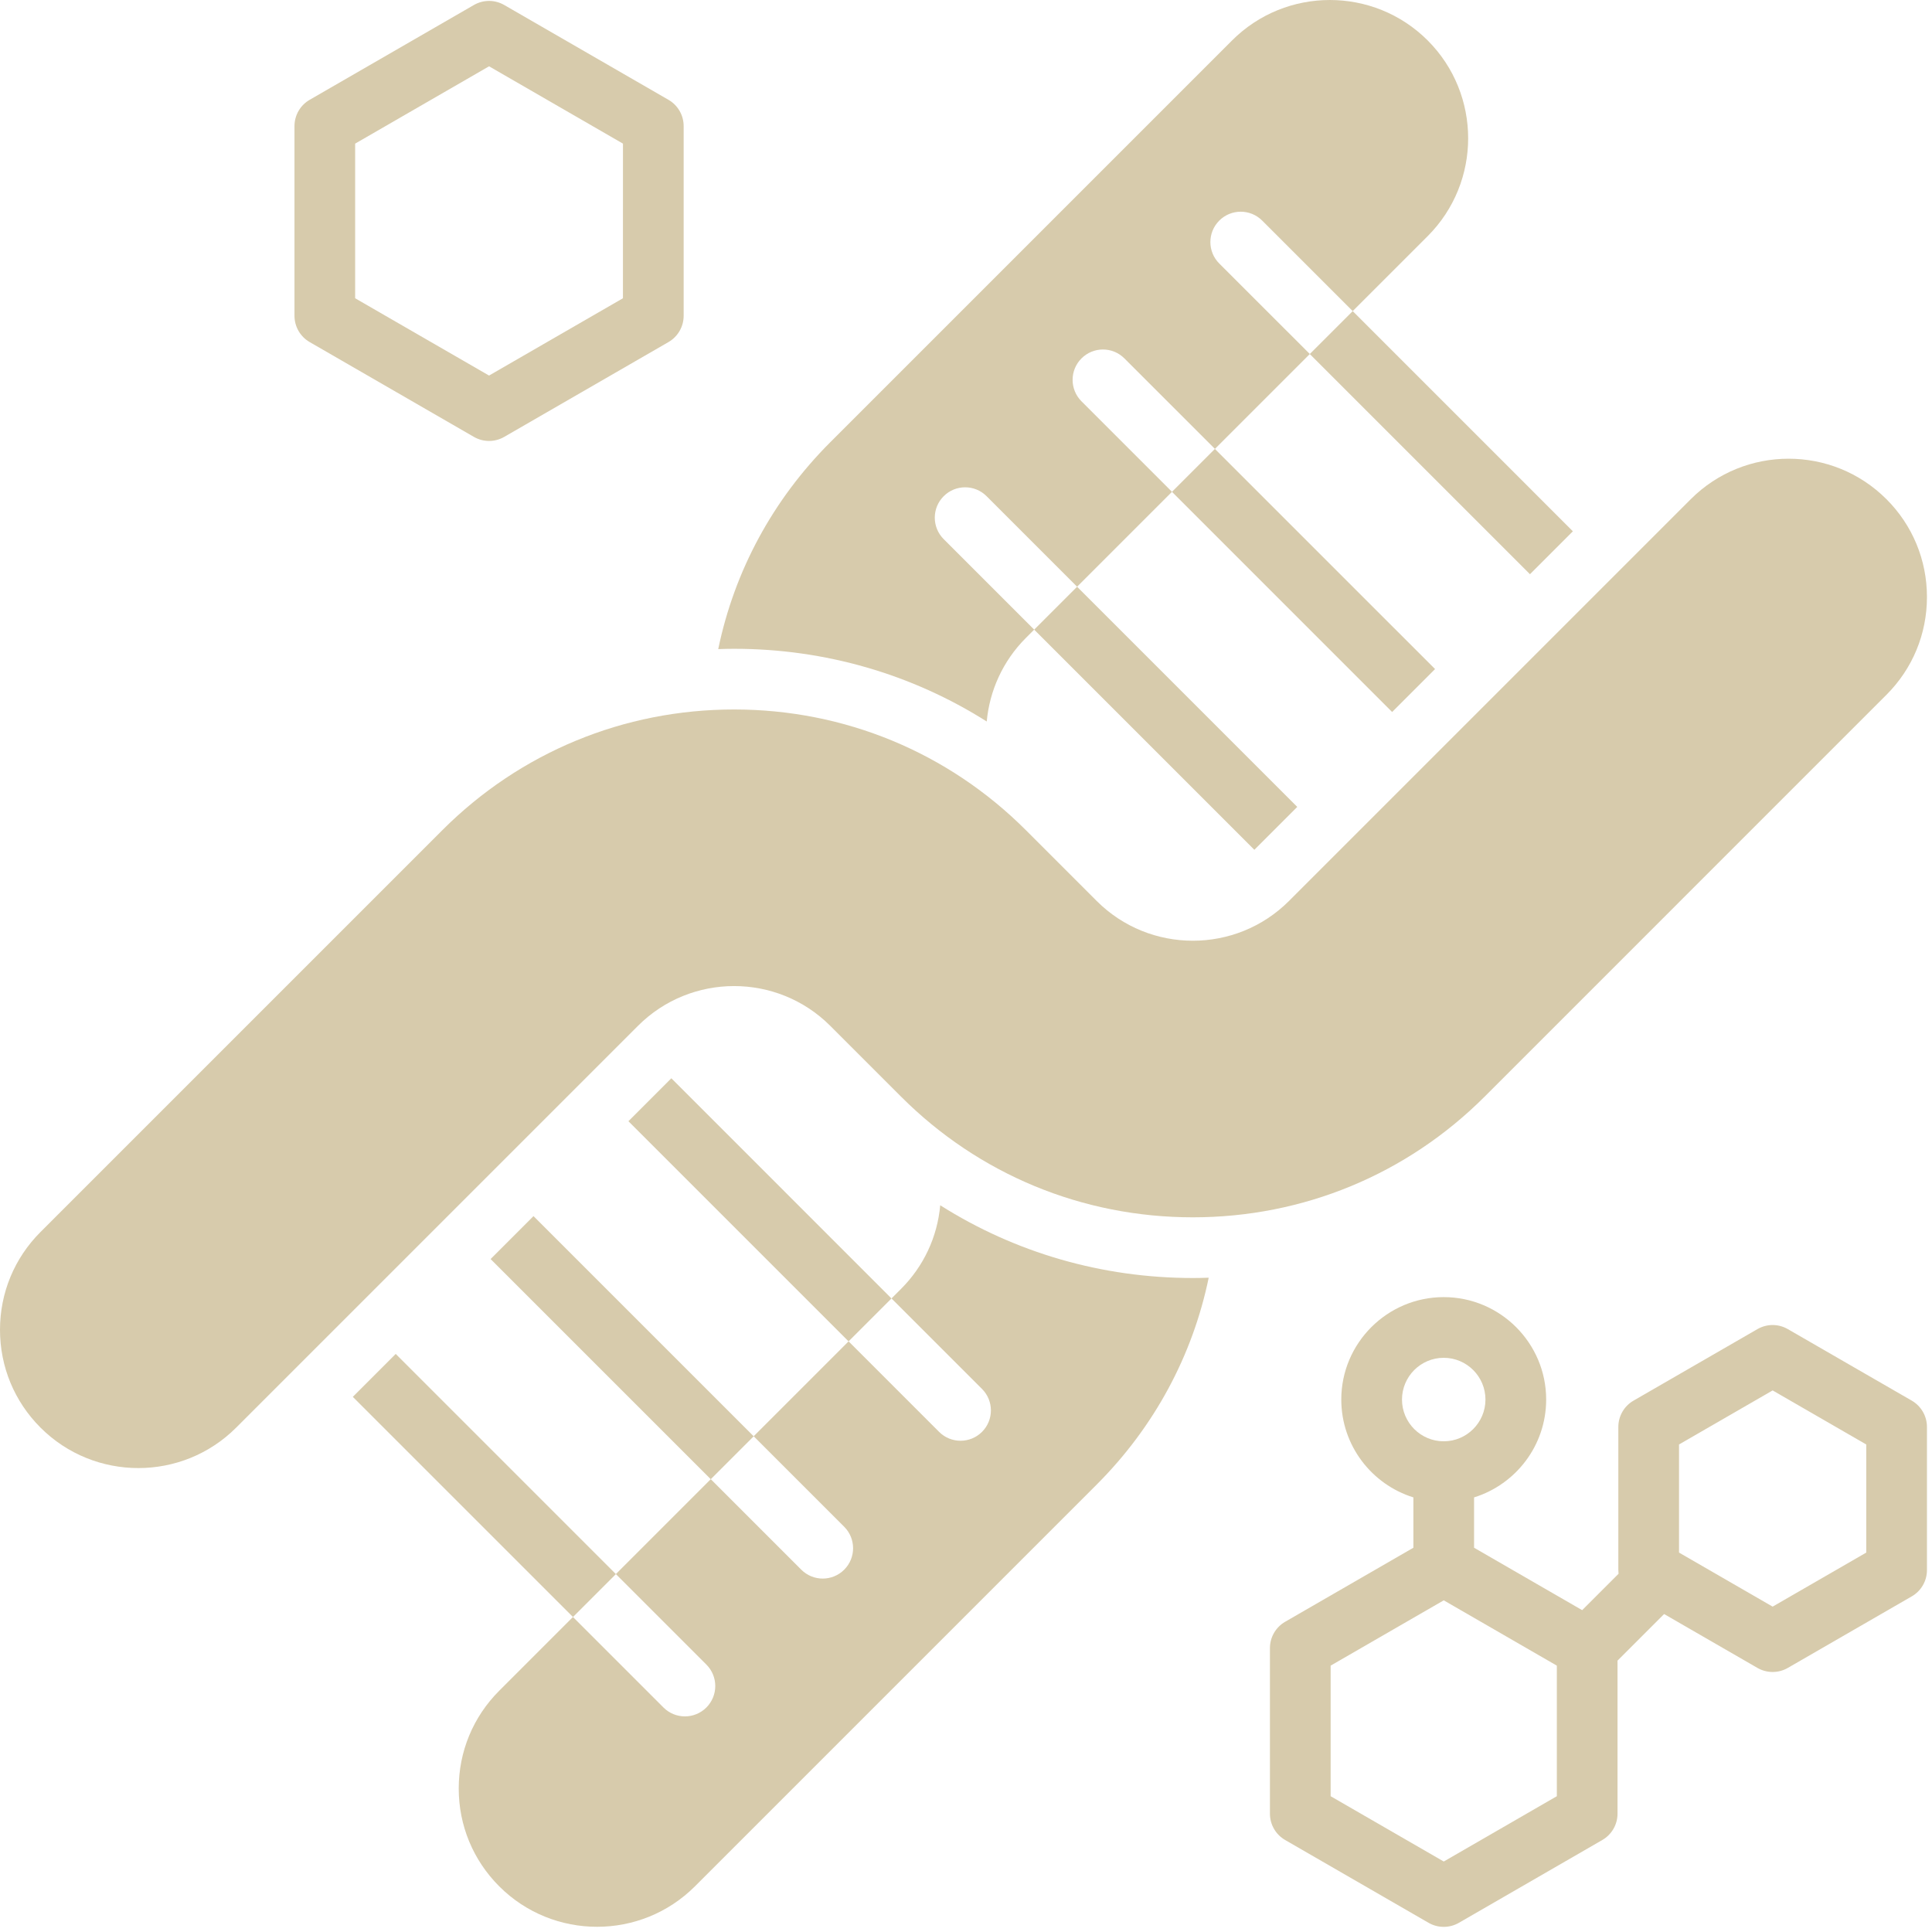
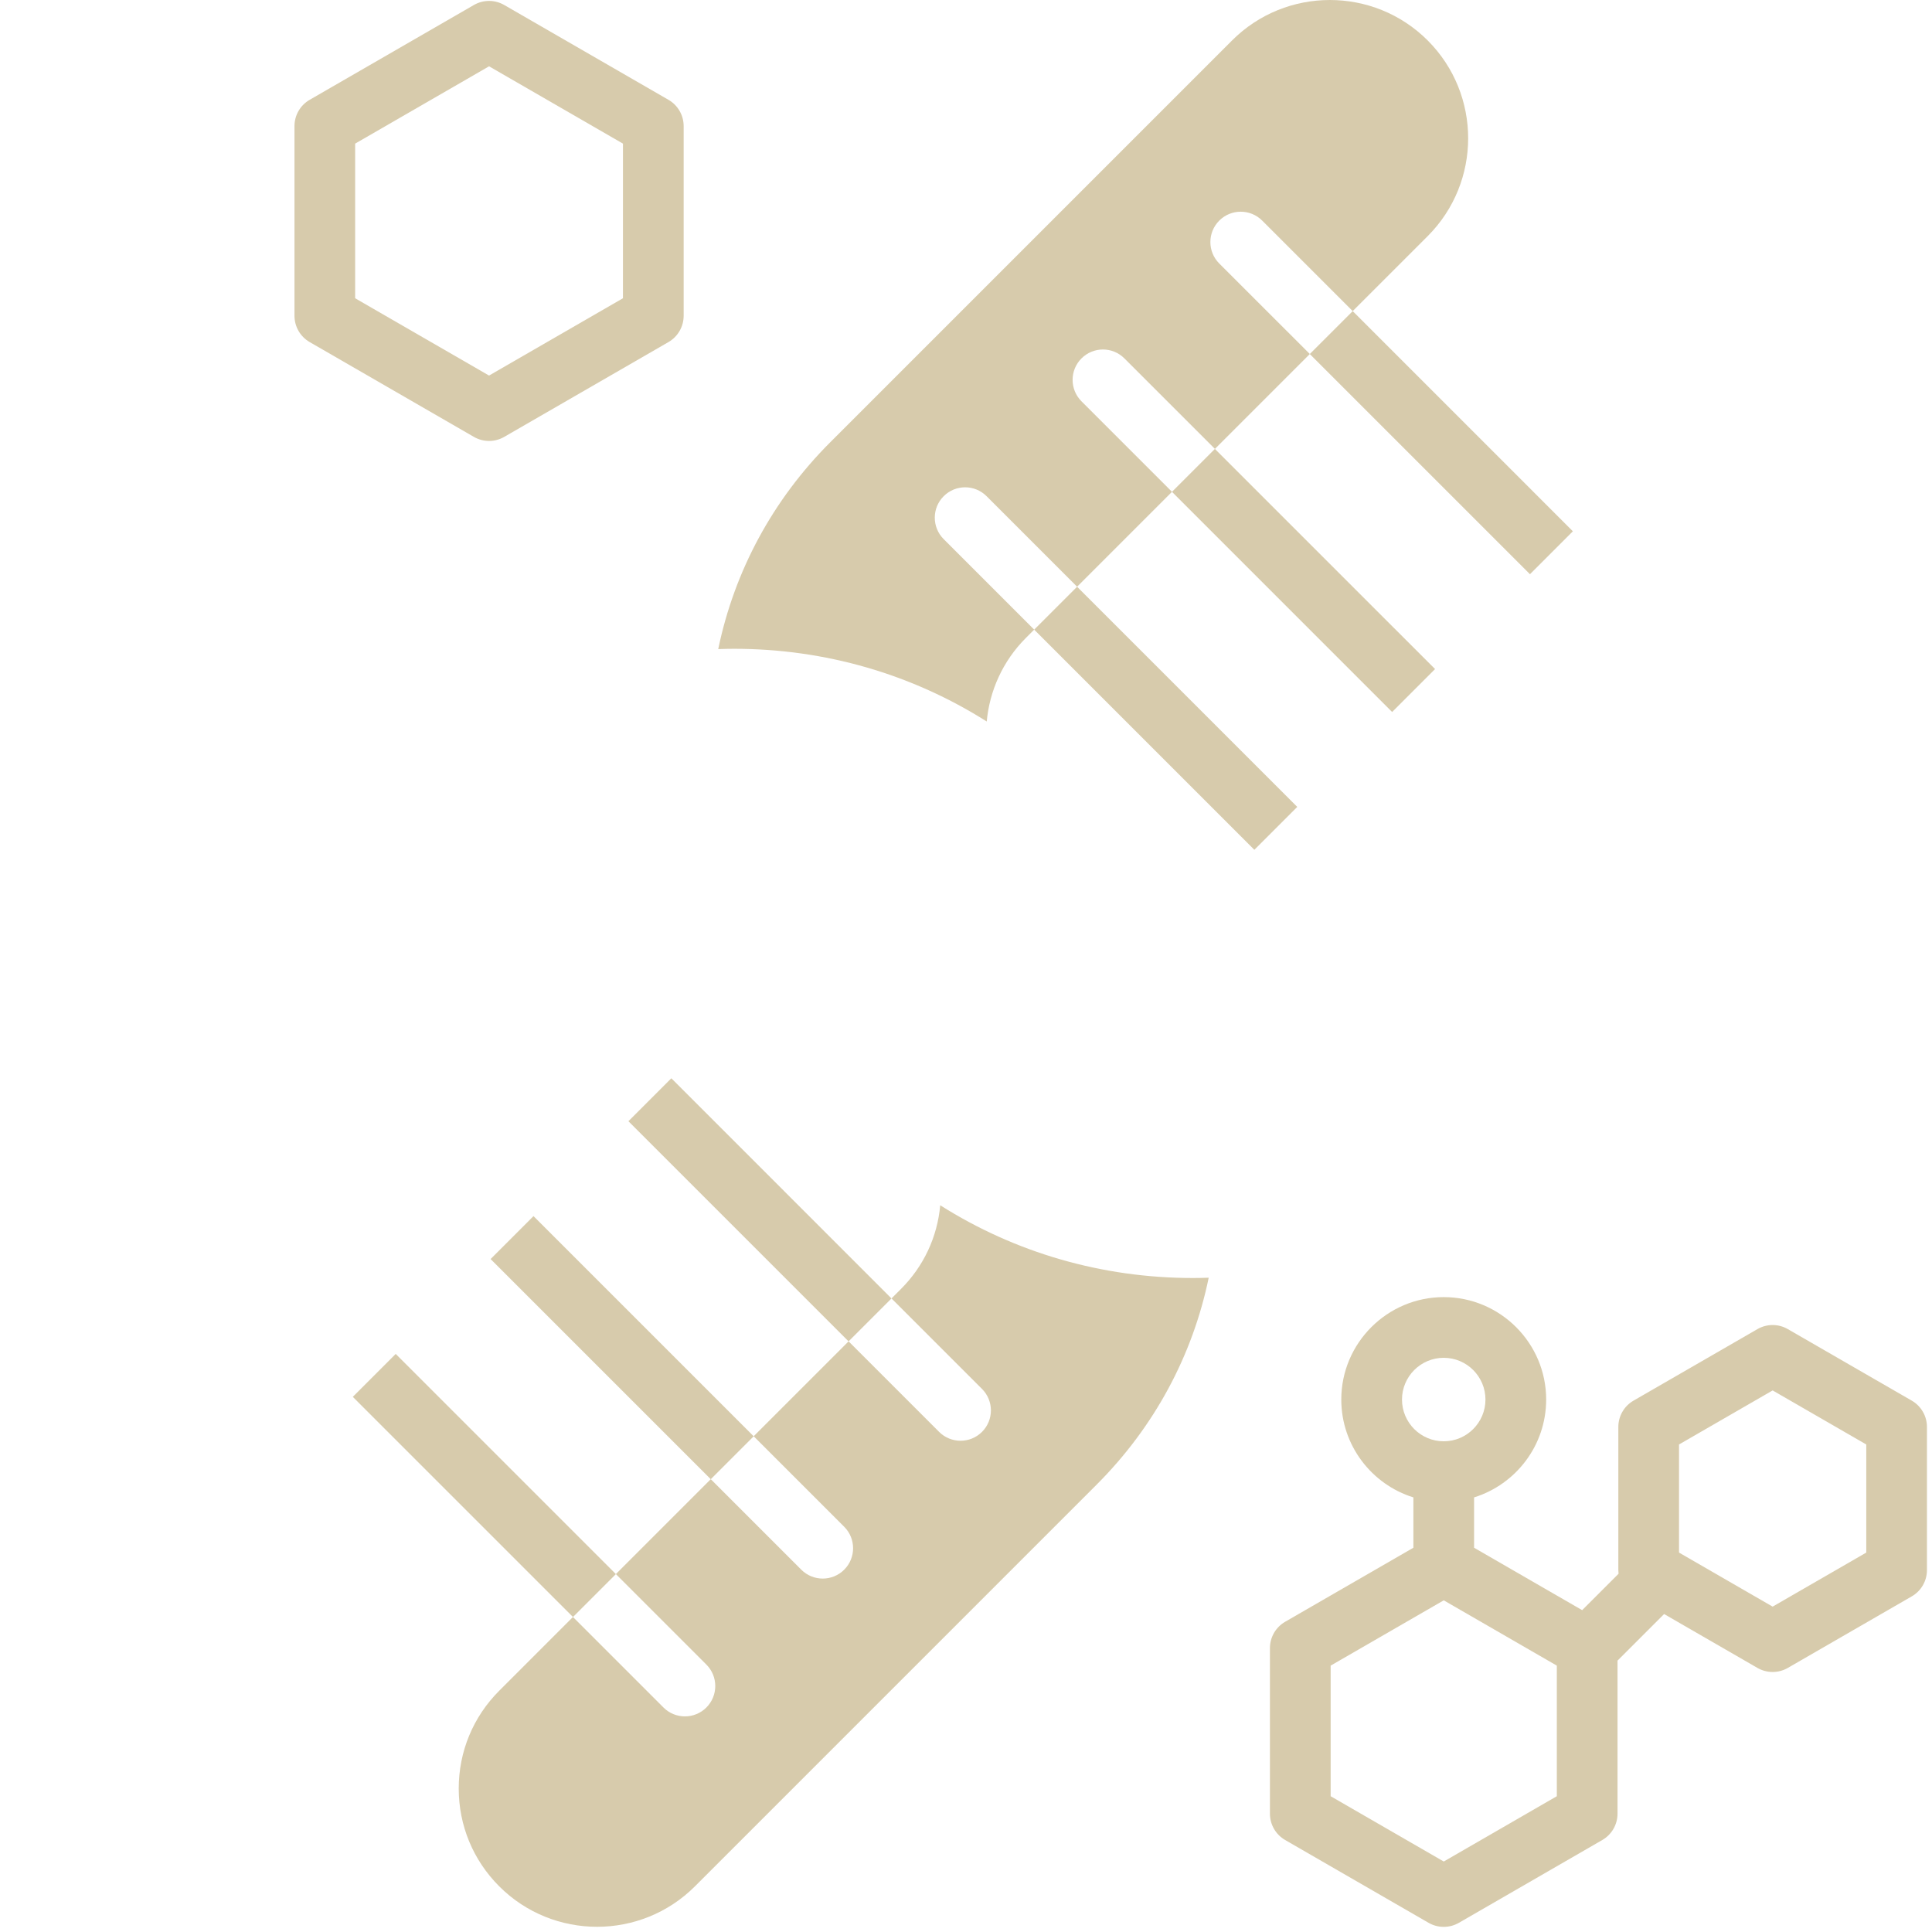
<svg xmlns="http://www.w3.org/2000/svg" width="85" height="85" viewBox="0 0 85 85" fill="none">
-   <path d="M82.995 21.962C80.622 19.588 76.761 19.588 74.387 21.962L56.709 39.64C54.377 41.971 50.583 41.971 48.251 39.64L45.135 36.524C41.711 33.1 37.153 31.214 32.298 31.214C27.444 31.214 22.885 33.1 19.461 36.524L1.783 54.202C0.633 55.352 0 56.88 0 58.506C0 60.132 0.633 61.66 1.783 62.81C2.969 63.996 4.528 64.589 6.087 64.589C7.645 64.589 9.204 63.996 10.39 62.81L28.069 45.132C30.401 42.8 34.195 42.8 36.527 45.132L39.643 48.248C43.067 51.672 47.625 53.557 52.48 53.557C57.334 53.557 61.893 51.671 65.317 48.248L82.995 30.569C84.145 29.42 84.778 27.892 84.778 26.266C84.778 24.64 84.145 23.111 82.996 21.962H82.995Z" fill="#D7CBAC" />
  <path d="M53.643 11.594C53.121 11.072 53.121 10.227 53.643 9.705C54.164 9.184 55.01 9.184 55.531 9.705L59.513 13.687L62.813 10.388C65.186 8.014 65.186 4.153 62.813 1.78C60.439 -0.593 56.578 -0.593 54.205 1.78L36.527 19.458C33.994 21.991 32.308 25.133 31.599 28.558C31.832 28.55 32.065 28.544 32.298 28.544C36.296 28.544 40.119 29.66 43.412 31.743C43.536 30.401 44.11 29.092 45.135 28.066L45.5 27.701L41.518 23.719C40.996 23.198 40.996 22.352 41.518 21.831C42.04 21.309 42.885 21.309 43.406 21.831L47.388 25.813L51.563 21.638L47.581 17.656C47.06 17.134 47.06 16.289 47.581 15.768C48.103 15.246 48.948 15.246 49.469 15.768L53.452 19.75L57.627 15.575L53.643 11.594Z" fill="#D7CBAC" />
  <path d="M57.625 15.576L59.514 13.688L69.2 23.375L67.312 25.263L57.625 15.576Z" fill="#D7CBAC" />
  <path d="M51.562 21.638L53.45 19.75L63.137 29.436L61.248 31.325L51.562 21.638Z" fill="#D7CBAC" />
  <path d="M45.5 27.702L47.388 25.814L57.074 35.5L55.186 37.388L45.5 27.702Z" fill="#D7CBAC" />
  <path d="M52.48 56.227C48.482 56.227 44.659 55.111 41.366 53.027C41.24 54.419 40.64 55.708 39.643 56.705L39.222 57.126L43.205 61.108C43.726 61.63 43.726 62.475 43.205 62.996C42.944 63.257 42.602 63.387 42.261 63.387C41.919 63.387 41.577 63.257 41.316 62.996L37.334 59.014L33.159 63.189L37.141 67.171C37.663 67.693 37.663 68.538 37.141 69.06C36.881 69.32 36.539 69.451 36.197 69.451C35.856 69.451 35.514 69.32 35.253 69.06L31.271 65.078L27.096 69.253L31.078 73.235C31.599 73.756 31.599 74.601 31.078 75.123C30.817 75.383 30.475 75.514 30.134 75.514C29.792 75.514 29.45 75.383 29.19 75.123L25.208 71.141L21.965 74.384C20.815 75.534 20.182 77.062 20.182 78.688C20.182 80.314 20.815 81.842 21.965 82.992C23.151 84.178 24.71 84.771 26.269 84.771C27.827 84.771 29.386 84.178 30.573 82.992L48.251 65.314C50.784 62.78 52.47 59.639 53.178 56.214C52.947 56.222 52.714 56.227 52.481 56.227L52.48 56.227Z" fill="#D7CBAC" />
  <path d="M27.648 49.329L29.536 47.44L39.222 57.127L37.334 59.015L27.648 49.329Z" fill="#D7CBAC" />
  <path d="M21.584 55.393L23.472 53.504L33.159 63.191L31.271 65.079L21.584 55.393Z" fill="#D7CBAC" />
  <path d="M15.522 61.456L17.41 59.567L27.097 69.254L25.209 71.142L15.522 61.456Z" fill="#D7CBAC" />
  <path d="M84.111 61.623L78.656 58.475C78.243 58.236 77.734 58.236 77.321 58.475L71.867 61.623C71.454 61.862 71.2 62.303 71.2 62.78V69.077C71.2 69.132 71.204 69.186 71.21 69.239L69.609 70.84L64.853 68.094V65.879C66.688 65.309 68.025 63.595 68.025 61.574C68.025 59.09 66.003 57.068 63.518 57.068C61.033 57.068 59.011 59.09 59.011 61.574C59.011 63.595 60.348 65.309 62.183 65.879V68.094L56.54 71.352C56.127 71.591 55.872 72.032 55.872 72.508V79.796C55.872 80.272 56.127 80.713 56.54 80.952L62.85 84.595C63.057 84.715 63.287 84.774 63.518 84.774C63.749 84.774 63.979 84.715 64.186 84.595L70.496 80.952C70.909 80.713 71.164 80.272 71.164 79.796V73.061L73.214 71.011L77.321 73.382C77.528 73.501 77.758 73.56 77.988 73.56C78.219 73.56 78.45 73.501 78.656 73.382L84.111 70.233C84.524 69.995 84.778 69.554 84.778 69.077V62.78C84.778 62.303 84.523 61.862 84.111 61.623ZM63.518 59.738C64.531 59.738 65.354 60.562 65.354 61.575C65.354 62.587 64.531 63.411 63.518 63.411C62.505 63.411 61.682 62.587 61.682 61.575C61.682 60.562 62.505 59.738 63.518 59.738ZM68.494 79.026L63.519 81.899L58.543 79.026V73.281L63.519 70.408L68.494 73.281V79.026ZM82.108 68.307L77.989 70.685L73.87 68.307V63.551L77.989 61.173L82.108 63.551V68.307Z" fill="#D7CBAC" />
  <path d="M21.517 19.4C21.286 19.4 21.056 19.34 20.849 19.221L13.623 15.049C13.21 14.81 12.956 14.37 12.956 13.893V5.548C12.956 5.071 13.21 4.63 13.623 4.392L20.849 0.22C21.262 -0.019 21.771 -0.019 22.184 0.22L29.411 4.392C29.824 4.63 30.078 5.071 30.078 5.548V13.893C30.078 14.37 29.824 14.81 29.411 15.049L22.184 19.221C21.978 19.34 21.748 19.4 21.517 19.4ZM15.625 13.122L21.516 16.523L27.407 13.122L27.408 6.319L21.517 2.917L15.625 6.319L15.625 13.122Z" fill="#D7CBAC" />
</svg>